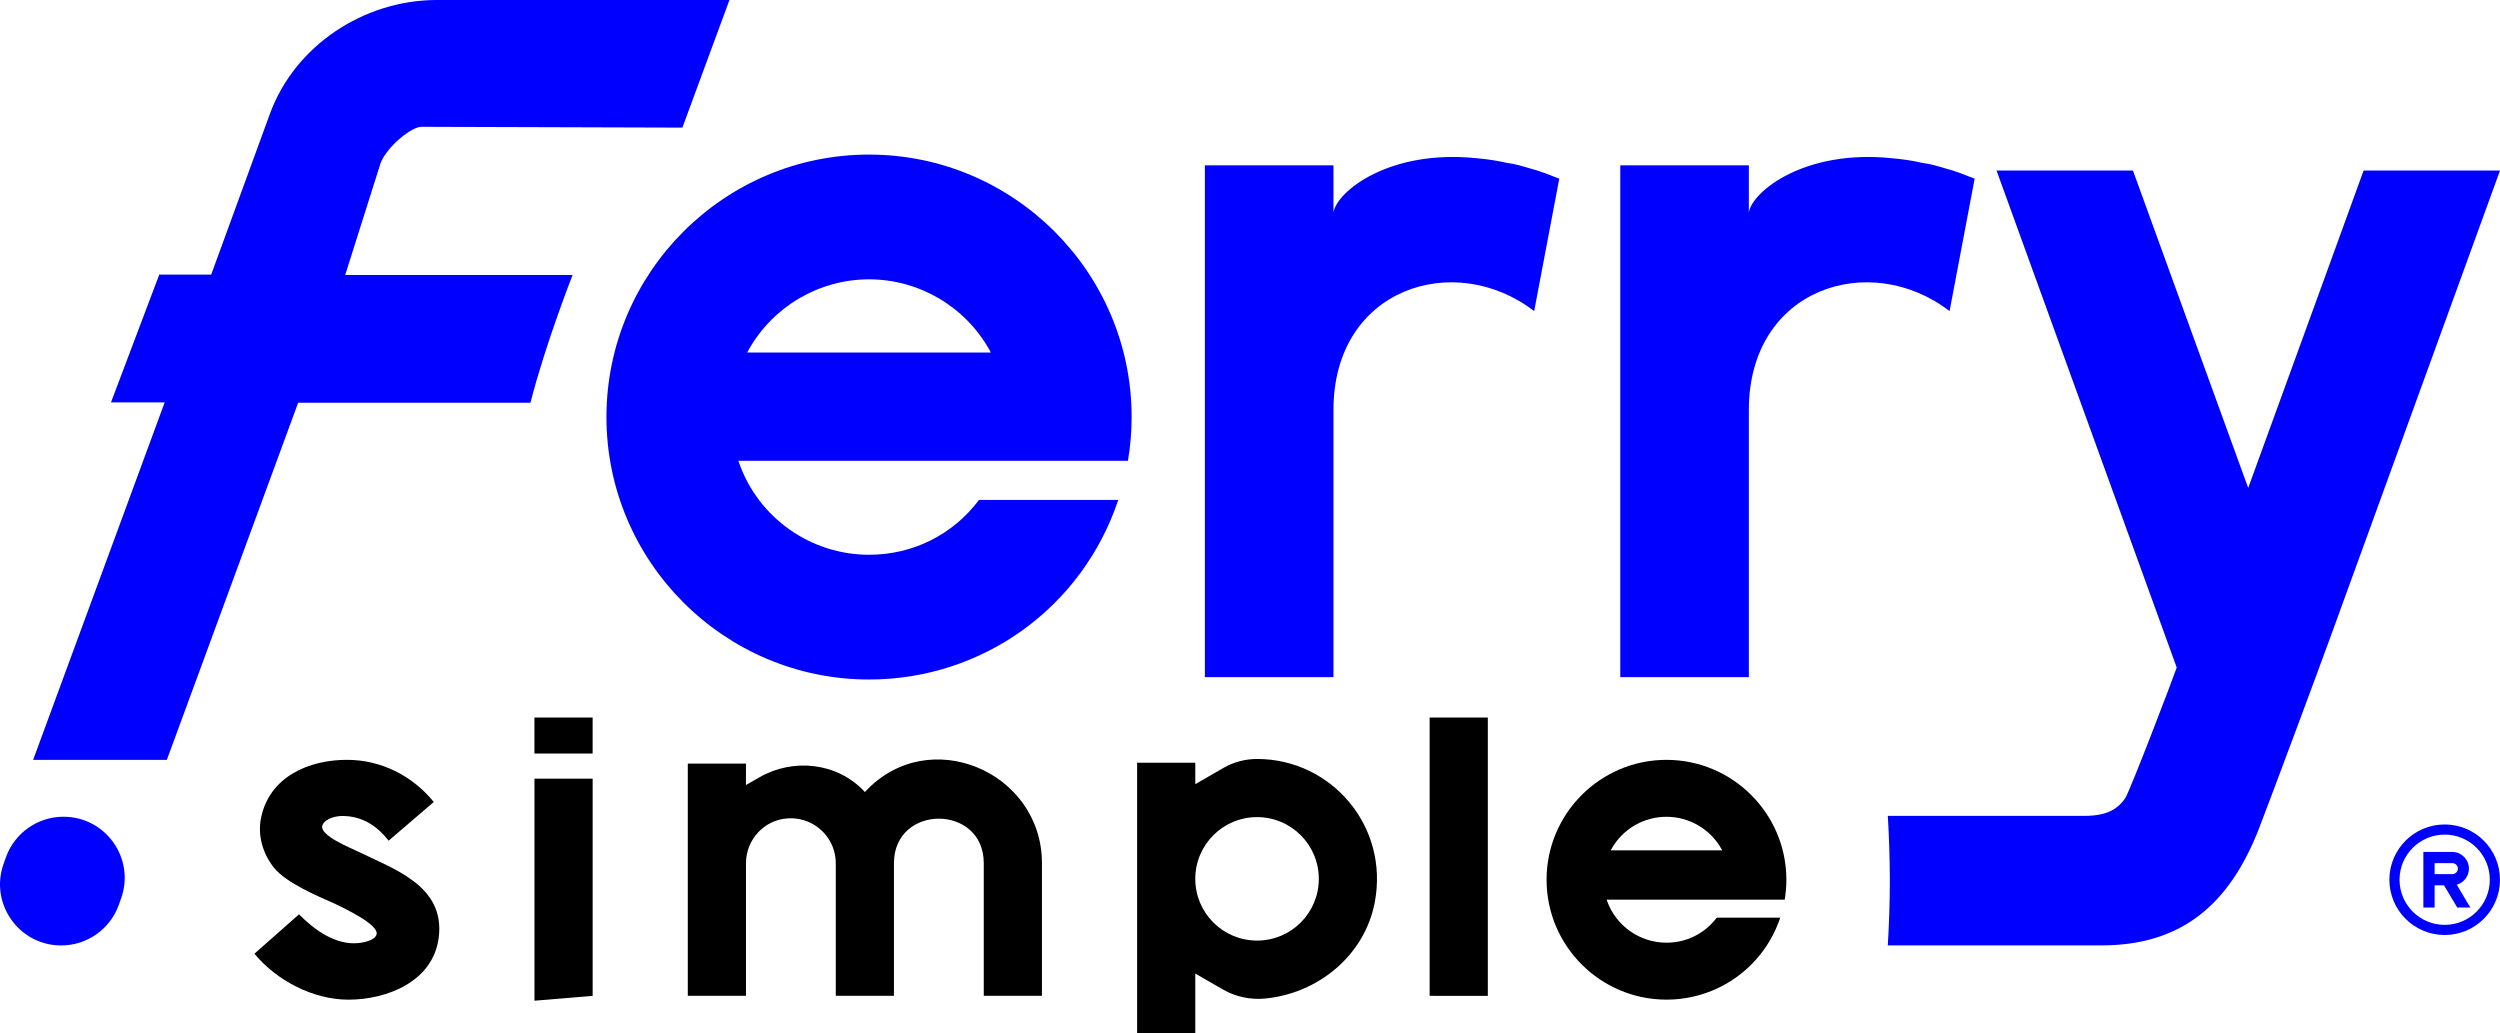
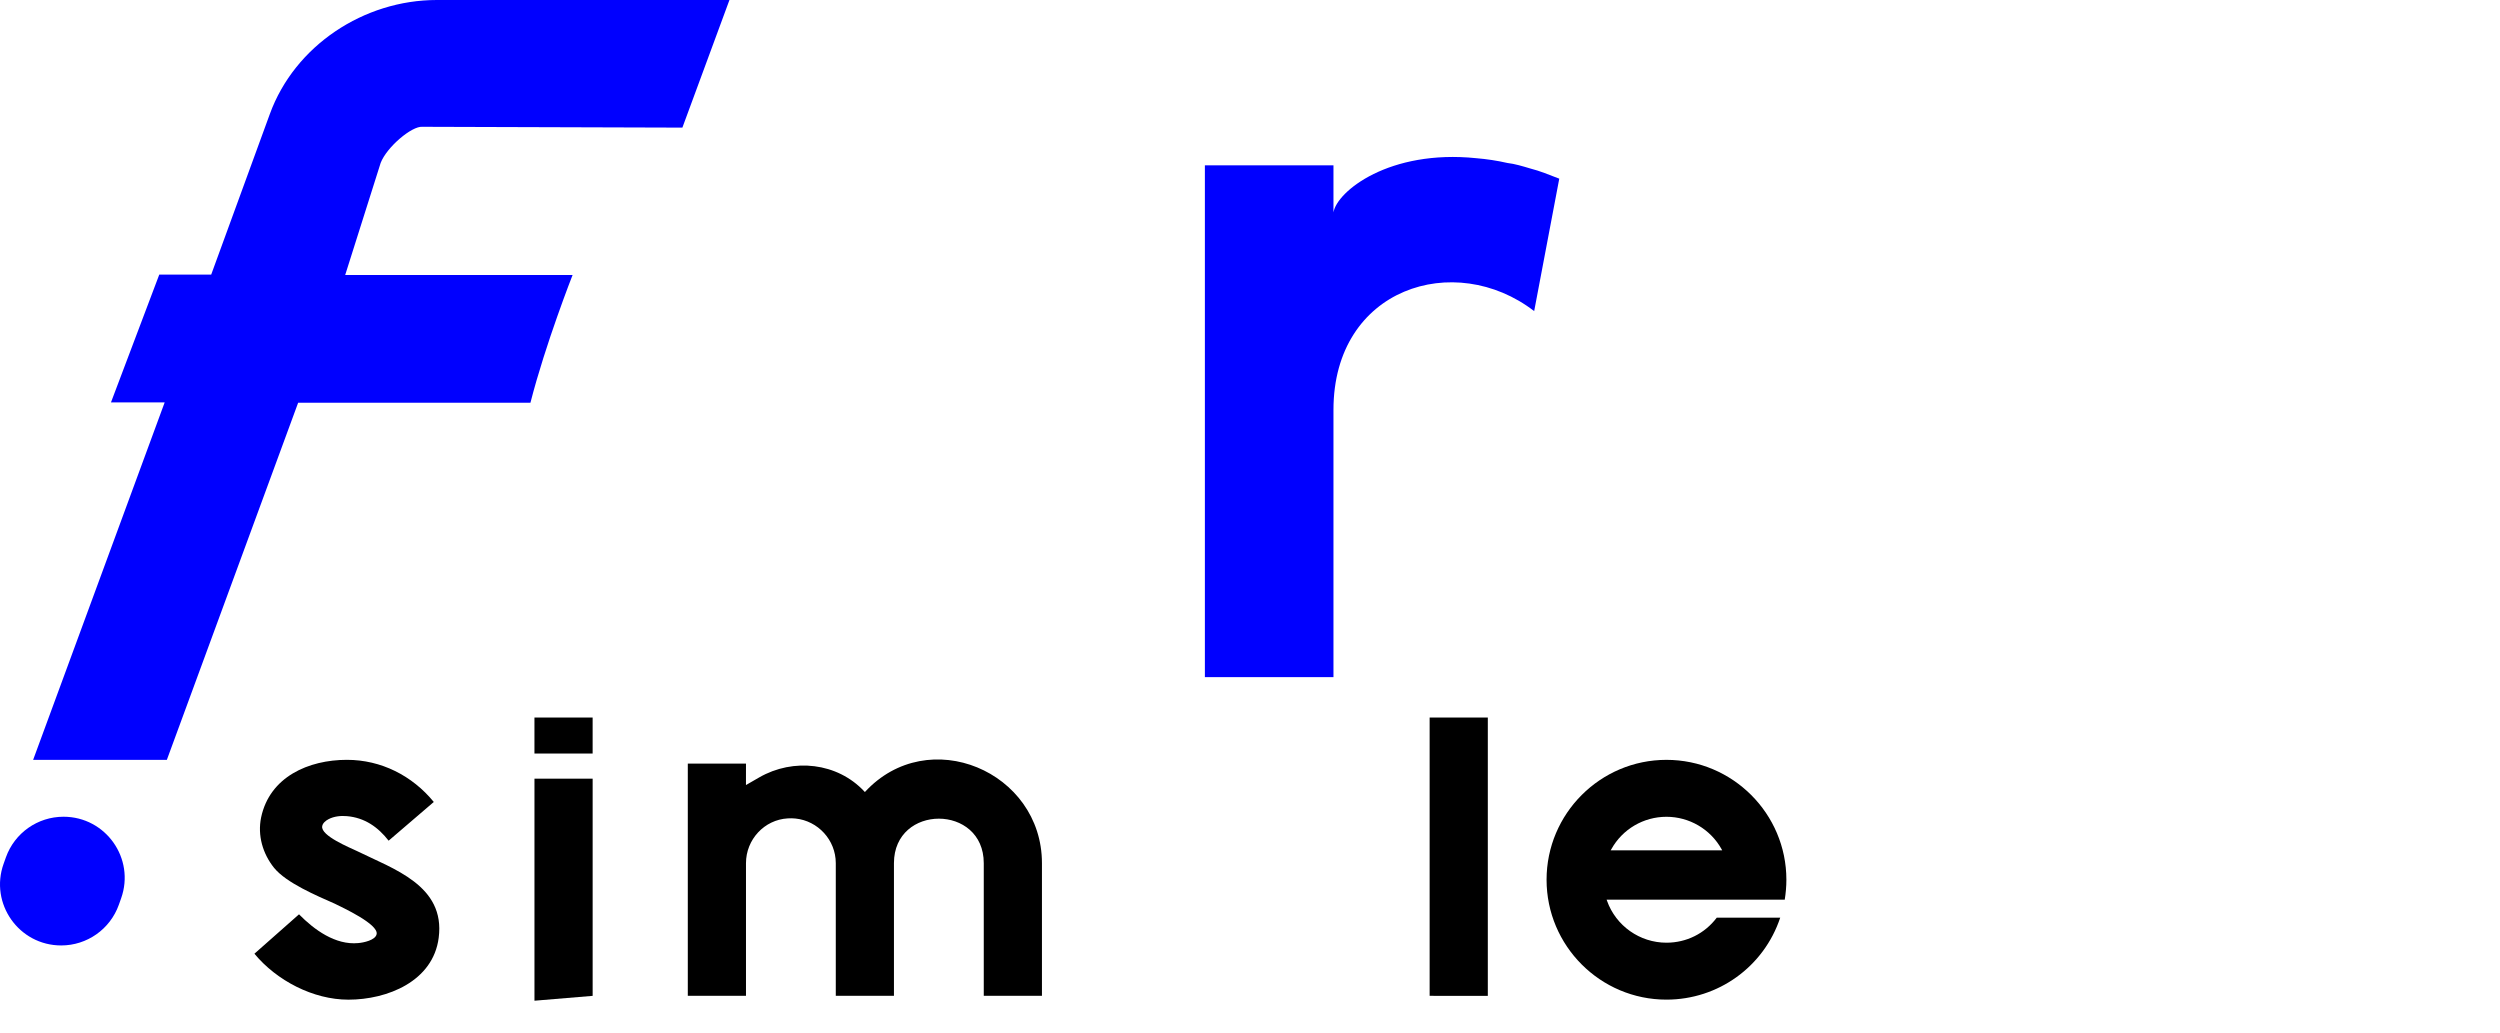
<svg xmlns="http://www.w3.org/2000/svg" width="150" height="62" viewBox="0 0 150 62" fill="none">
  <g clip-path="url(#clip0_48_86)">
    <path d="M21.419 51.063C20.994 50.858 19.234 50.147 19.332 49.574C19.357 49.386 19.553 49.23 19.717 49.148C20.044 48.977 20.453 48.936 20.814 48.969C21.878 49.059 22.68 49.623 23.318 50.441L26.027 48.118C24.734 46.539 22.868 45.59 20.814 45.59C18.522 45.59 16.181 46.604 15.666 49.05C15.445 50.13 15.764 51.218 16.443 52.069C17.18 52.977 19.013 53.746 20.085 54.221C20.56 54.458 22.712 55.448 22.598 56.045C22.532 56.413 21.804 56.56 21.493 56.585C20.126 56.716 18.849 55.783 17.941 54.859L15.265 57.223C16.599 58.835 18.792 59.98 20.904 59.98C23.236 59.98 25.986 58.884 26.322 56.266C26.731 53.124 23.588 52.135 21.419 51.063Z" fill="black" />
    <path d="M32.067 43.052H35.558V45.21H32.067V43.052ZM35.559 46.719V59.751L32.068 60.043V46.719H35.559Z" fill="black" />
    <path d="M44.758 46.488V47.103L45.551 46.646C47.599 45.464 50.242 45.756 51.857 47.484L51.893 47.522C55.694 43.388 62.517 46.288 62.517 51.79V59.75H59.026V51.79C59.026 48.231 53.64 48.23 53.637 51.788V59.75H50.147V51.788C50.146 50.399 49.079 49.248 47.724 49.111C47.577 49.095 47.425 49.094 47.27 49.103C45.856 49.183 44.759 50.375 44.759 51.79V59.75H41.268V45.818H44.759L44.758 46.488Z" fill="black" />
-     <path d="M75.889 59.914C75.011 59.996 74.128 59.804 73.365 59.363L71.717 58.413V62H68.227V45.765H71.717V47.05L73.395 46.081C74.011 45.726 74.711 45.538 75.423 45.538C79.861 45.538 83.359 49.552 82.485 54.145C81.881 57.313 79.1 59.611 75.889 59.914ZM75.423 49.027C73.375 49.027 71.717 50.684 71.717 52.731C71.717 54.778 73.374 56.435 75.423 56.435C77.471 56.435 79.129 54.778 79.129 52.731C79.128 50.684 77.471 49.027 75.423 49.027Z" fill="black" />
    <path d="M85.778 59.75V43.052H89.269V59.751L85.778 59.75Z" fill="black" />
    <path d="M107.183 52.784C107.183 48.819 103.953 45.591 99.986 45.591C96.019 45.591 92.794 48.819 92.794 52.784C92.794 56.749 96.02 59.978 99.986 59.978C103.096 59.978 105.833 58.003 106.813 55.061H103.005C102.284 56.016 101.185 56.562 99.986 56.562C98.389 56.562 96.955 55.551 96.422 54.05L96.398 53.982H107.084C107.147 53.588 107.183 53.187 107.183 52.784ZM96.64 51.021L96.684 50.946C97.35 49.747 98.616 49.007 99.986 49.007C101.356 49.007 102.622 49.747 103.292 50.946L103.332 51.021H96.64Z" fill="black" />
    <path d="M3.811 49.004C6.348 49.004 8.119 51.516 7.266 53.904L7.128 54.292C6.606 55.751 5.223 56.727 3.672 56.727C1.135 56.727 -0.636 54.214 0.217 51.826L0.355 51.438C0.877 49.978 2.26 49.004 3.811 49.004Z" fill="#0000FF" />
    <path d="M22.839 9.776L20.711 16.501H34.355C34.355 16.501 32.726 20.64 31.826 24.166H17.888L10.011 45.591H1.988L9.881 24.142H6.659L9.556 16.476H12.672L13.278 14.816L16.191 6.839C17.689 2.732 21.833 0 26.211 0H43.767L40.943 7.657L25.344 7.608C24.714 7.551 23.208 8.819 22.839 9.776Z" fill="#0000FF" />
-     <path d="M67.897 25.023C67.897 16.343 60.825 9.275 52.142 9.275C43.458 9.275 36.387 16.343 36.387 25.023C36.387 33.703 43.458 40.771 52.142 40.771C58.951 40.771 64.942 36.452 67.095 29.997H58.739C57.167 32.091 54.761 33.286 52.142 33.286C48.647 33.286 45.513 31.077 44.35 27.788L44.301 27.649H67.676C67.823 26.79 67.897 25.907 67.897 25.023ZM44.833 21.153L44.915 20.998C46.38 18.388 49.146 16.76 52.142 16.76C55.137 16.76 57.904 18.388 59.369 20.998L59.45 21.153H44.833Z" fill="#0000FF" />
    <path d="M90.451 9.78C89.83 9.637 89.208 9.545 88.58 9.492C83.359 8.955 80.218 11.478 80.008 12.743V9.921H72.293V40.627H80.008V24.592C80.008 17.256 87.299 15 92.05 18.667L93.556 10.72C92.944 10.486 92.38 10.25 91.815 10.109C91.345 9.968 90.874 9.827 90.451 9.78Z" fill="#0000FF" />
-     <path d="M115.374 9.78C114.753 9.637 114.131 9.545 113.503 9.492C108.282 8.955 105.141 11.478 104.931 12.743V9.921H97.217V40.627H104.931V24.592C104.931 17.256 112.223 15 116.974 18.667L118.479 10.72C117.867 10.486 117.303 10.25 116.738 10.109C116.268 9.968 115.798 9.827 115.374 9.78Z" fill="#0000FF" />
-     <path d="M149.998 52.784C149.998 54.616 148.513 56.1 146.68 56.1C144.849 56.1 143.363 54.615 143.363 52.784C143.363 50.953 144.849 49.468 146.68 49.468C148.513 49.468 149.998 50.953 149.998 52.784ZM149.389 52.784C149.389 51.289 148.177 50.076 146.68 50.076C145.185 50.076 143.972 51.289 143.972 52.784C143.972 54.28 145.185 55.492 146.68 55.492C148.177 55.492 149.389 54.28 149.389 52.784ZM147.404 53.083L148.22 54.452H147.436L146.642 53.12H146.076V54.452H145.402V51.116H147.132C147.684 51.116 148.135 51.567 148.135 52.118C148.135 52.576 147.825 52.964 147.404 53.083ZM147.472 52.118C147.472 51.938 147.324 51.789 147.142 51.789H146.076V52.448H147.142C147.323 52.448 147.472 52.3 147.472 52.118Z" fill="#0000FF" />
-     <path d="M150 10.232L139.86 38.129C139.221 39.896 136.201 48.011 135.522 49.754C133.746 54.303 130.857 56.724 126.085 56.724H113.269C113.342 55.481 113.391 54.155 113.391 52.764C113.383 51.423 113.342 50.155 113.269 48.952H125.07C126.364 48.952 127.051 48.576 127.518 47.88C127.796 47.471 130.398 40.665 130.603 40.051L119.792 10.232H127.976L128.205 10.862L130.996 18.552L134.892 29.277L139.966 15.329L141.816 10.232H150Z" fill="#0000FF" />
  </g>
  <defs>
    <clipPath id="clip0_48_86">
      <rect width="150" height="62" fill="white" />
    </clipPath>
  </defs>
</svg>